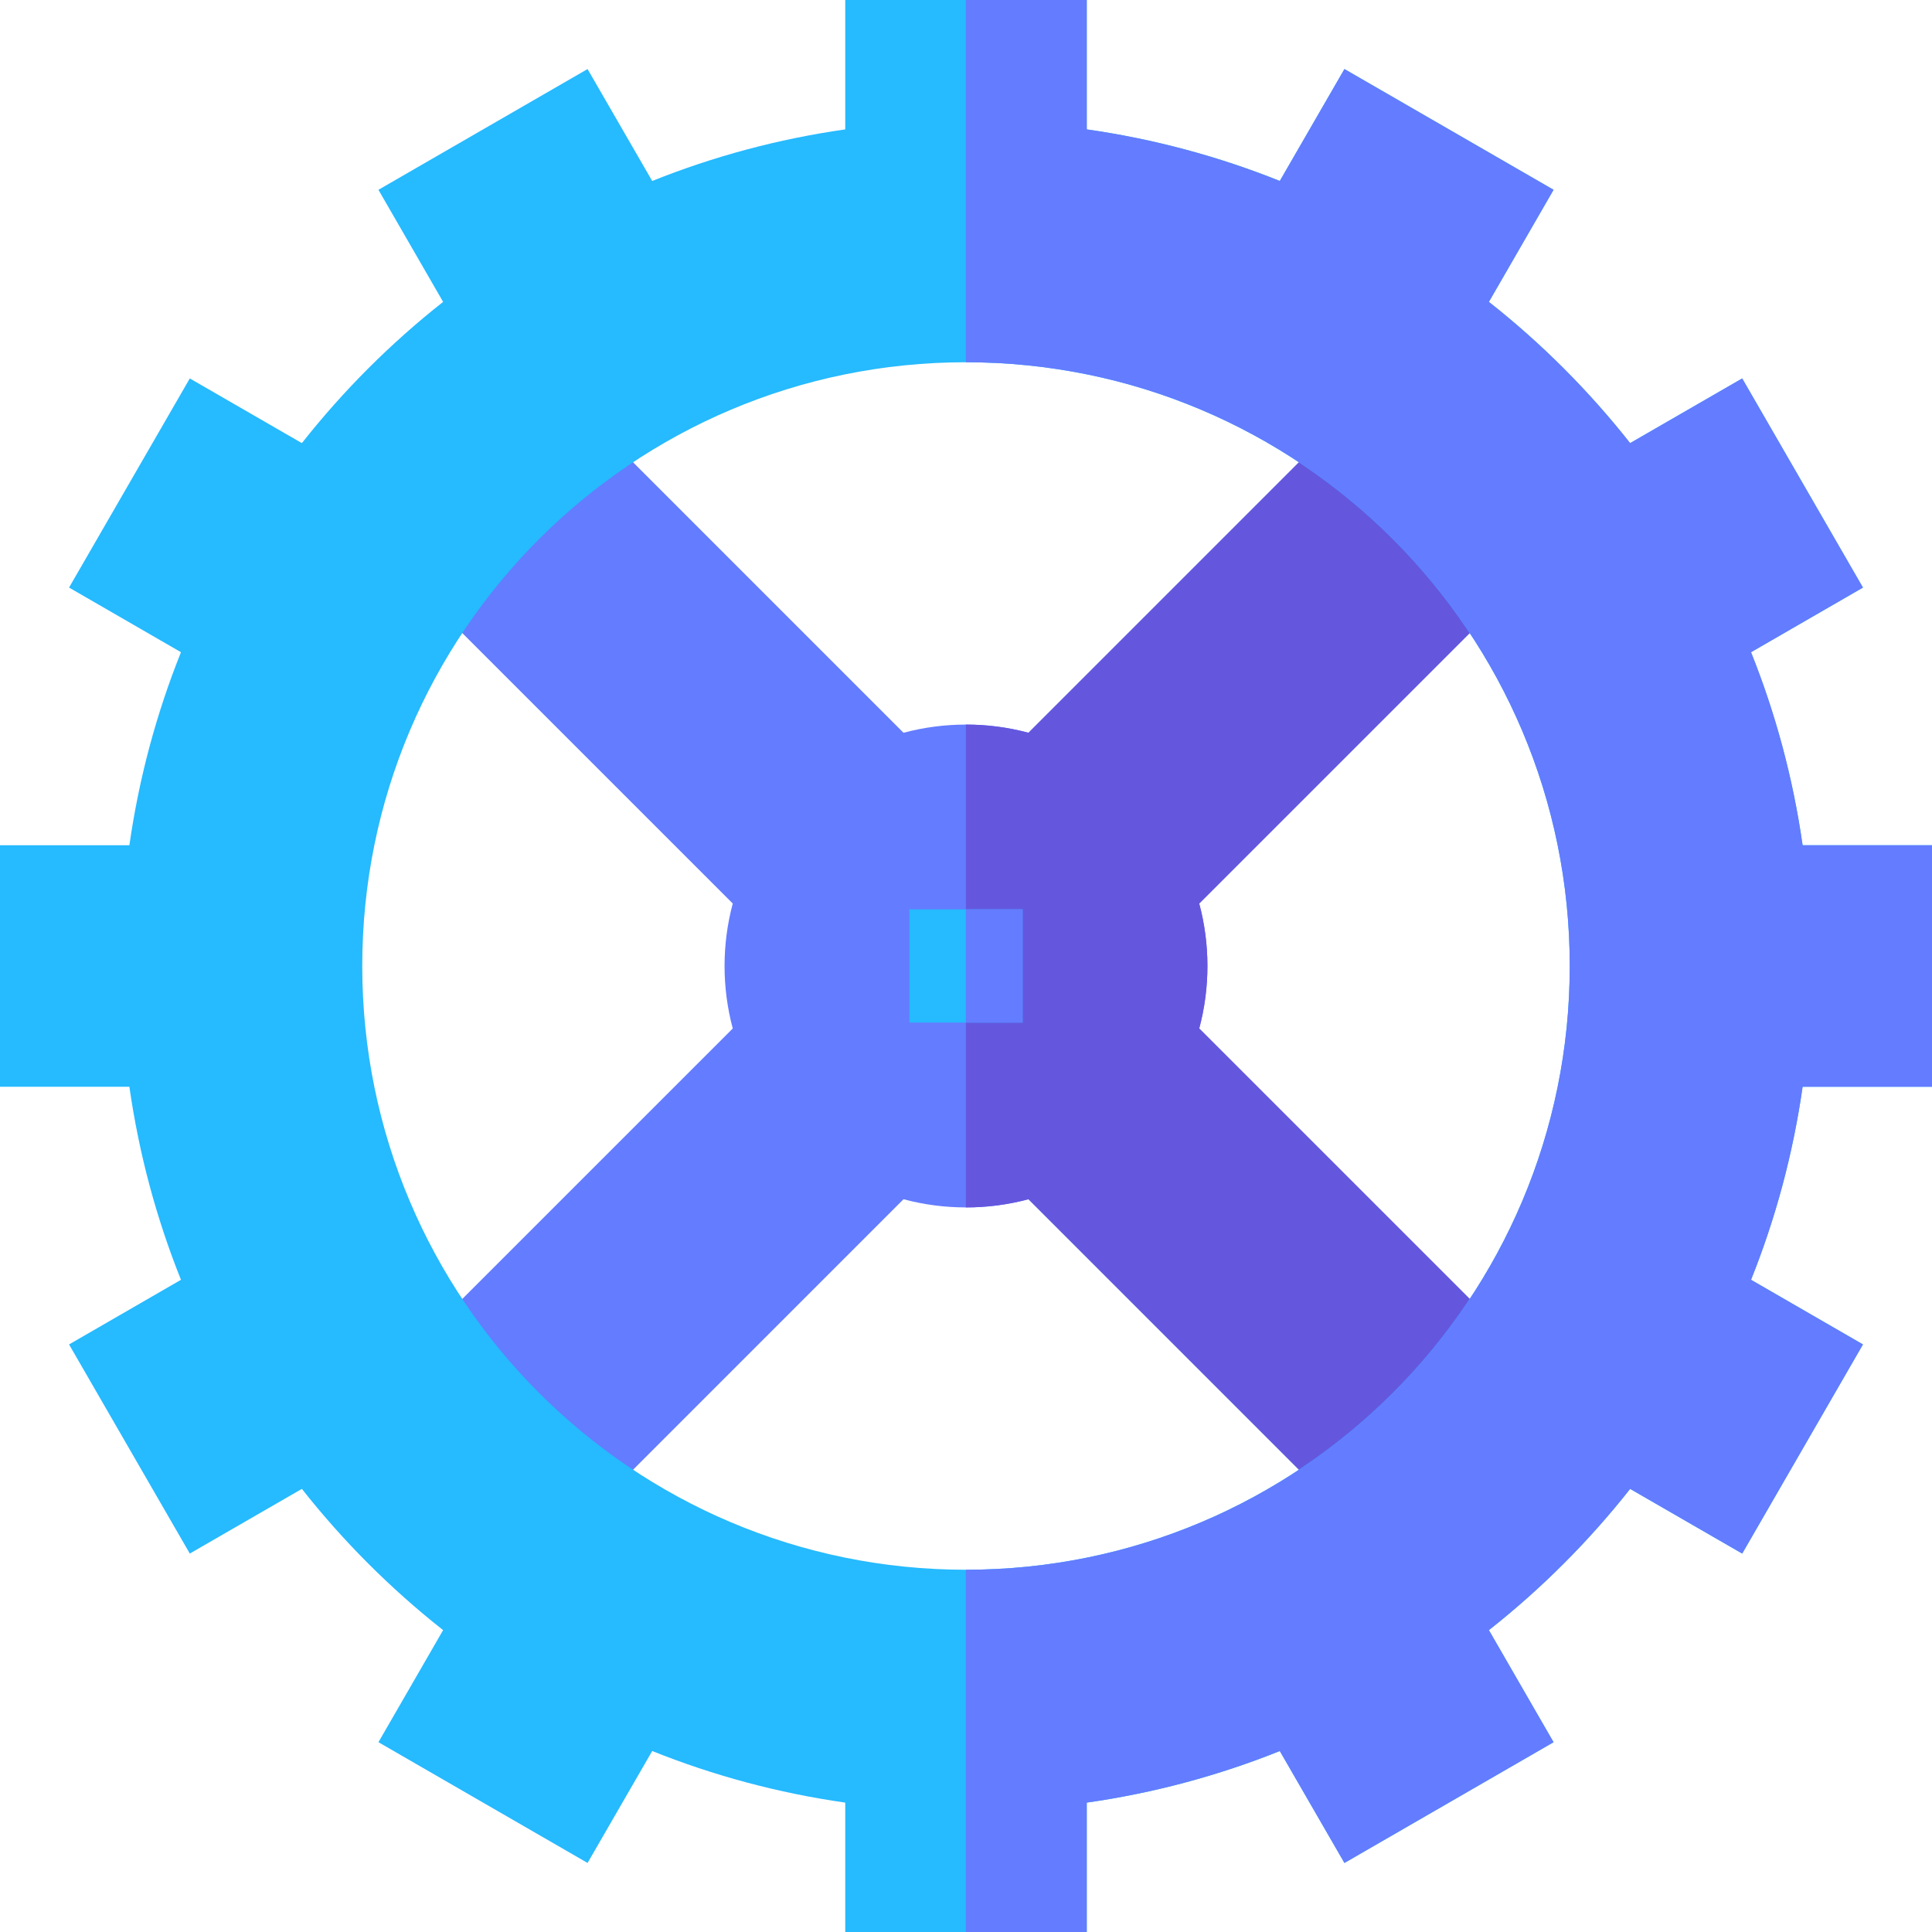
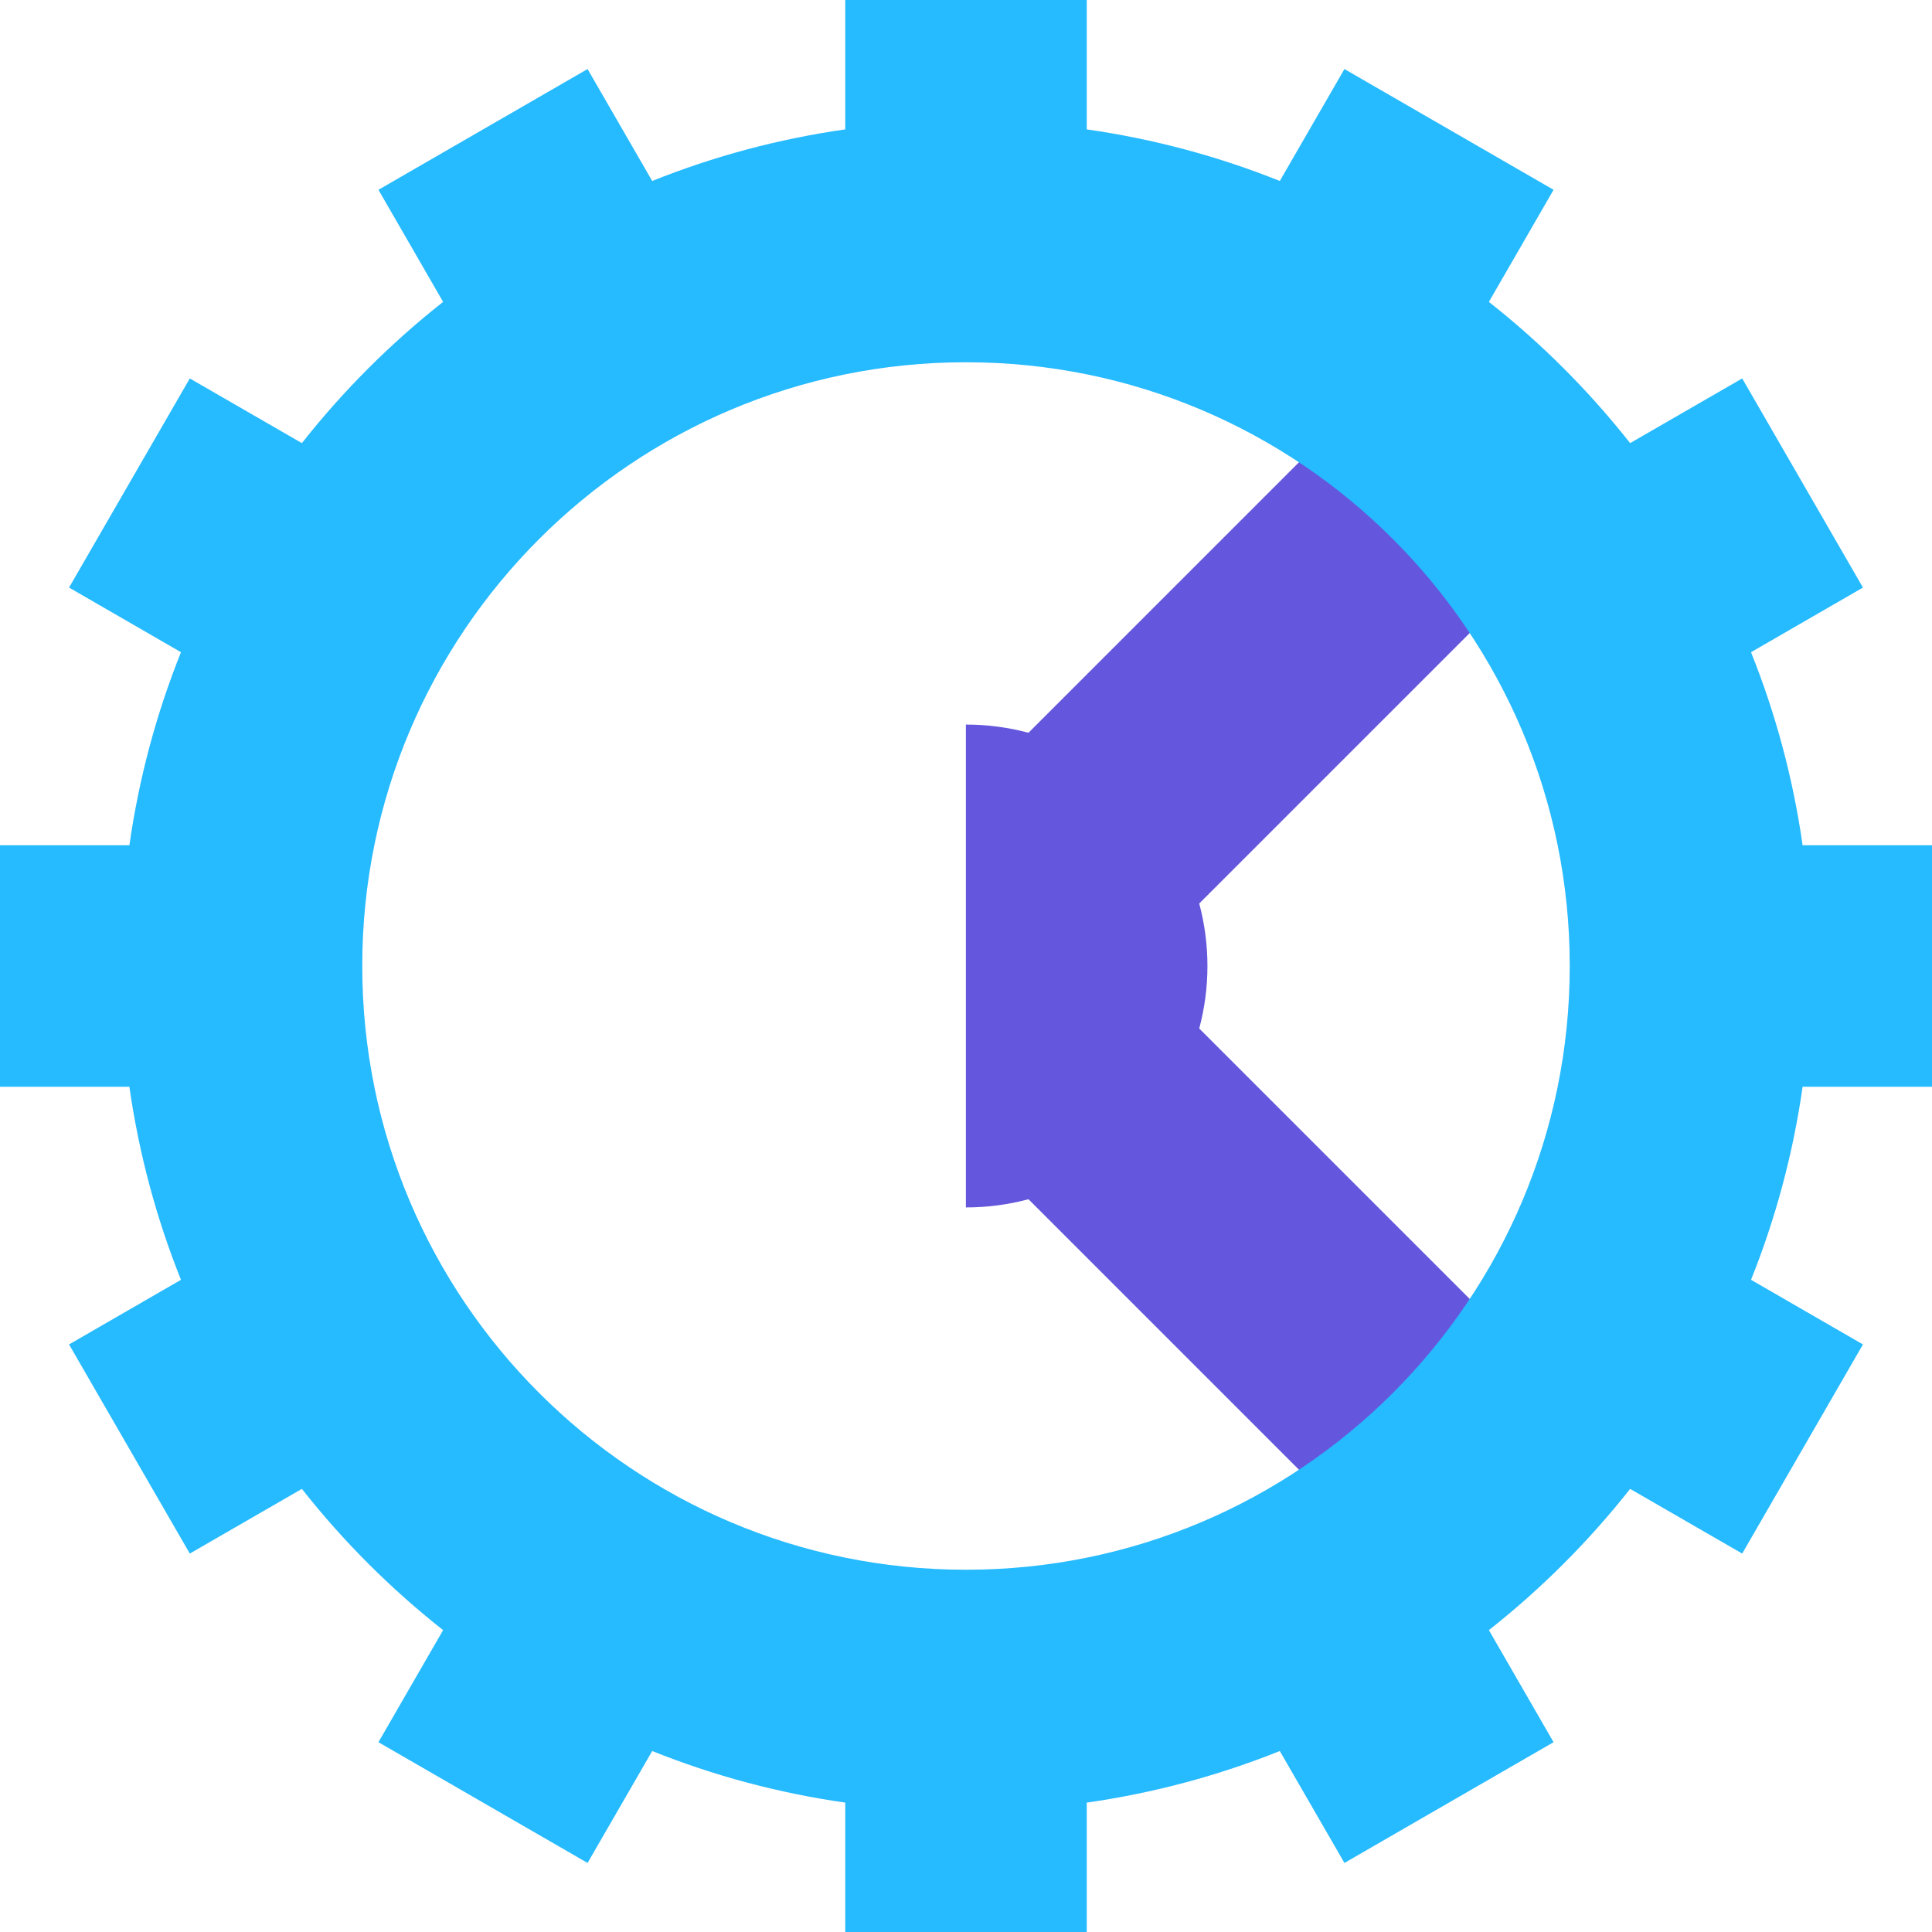
<svg xmlns="http://www.w3.org/2000/svg" id="Capa_1" enable-background="new 0 0 512 512" height="512" viewBox="0 0 512 512" width="512">
  <g>
    <g>
-       <path d="m317.81 272.56 81.93 81.92-45.26 45.26-81.92-81.93c-5.43 1.45-11.01 2.18-16.59 2.17-5.56 0-11.12-.72-16.53-2.17l-81.92 81.93-45.26-45.26 81.93-81.92c-2.9-10.84-2.9-22.28 0-33.12l-81.93-81.92 45.26-45.26 81.92 81.93c5.41-1.45 10.97-2.17 16.53-2.17 5.58-.01 11.16.72 16.59 2.17l81.92-81.93 45.26 45.26-81.93 81.92c2.9 10.84 2.9 22.28 0 33.12z" fill="#647cff" />
-     </g>
+       </g>
    <path d="m317.81 272.56 81.93 81.92-45.26 45.26-81.92-81.93c-5.43 1.45-11.01 2.18-16.59 2.17v-127.96c5.58-.01 11.16.72 16.59 2.17l81.92-81.93 45.26 45.26-81.93 81.92c2.9 10.84 2.9 22.28 0 33.12z" fill="#6457de" />
    <path d="m512 288v-64h-34.29c-2.54-17.82-7.18-34.96-13.67-51.16l29.66-17.13-32-55.42-29.7 17.14c-10.96-13.9-23.53-26.47-37.43-37.43l17.14-29.7-55.42-32-17.13 29.66c-16.2-6.49-33.34-11.13-51.16-13.67v-34.29h-64v34.29c-17.82 2.54-34.96 7.18-51.16 13.67l-17.13-29.66-55.42 32 17.14 29.7c-13.9 10.96-26.47 23.53-37.43 37.43l-29.7-17.14-32 55.42 29.66 17.13c-6.49 16.2-11.13 33.34-13.67 51.16h-34.29v64h34.29c2.54 17.82 7.18 34.96 13.67 51.16l-29.66 17.13 32 55.42 29.7-17.14c10.96 13.9 23.53 26.47 37.43 37.43l-17.14 29.7 55.42 32 17.13-29.66c16.2 6.49 33.34 11.13 51.16 13.67v34.29h64v-34.29c17.82-2.54 34.96-7.18 51.16-13.67l17.13 29.66 55.42-32-17.14-29.7c13.9-10.96 26.47-23.53 37.43-37.43l29.7 17.14 32-55.42-29.66-17.13c6.49-16.2 11.13-33.34 13.67-51.16zm-256 128h-.03c-88.36-.02-159.97-71.64-159.97-160s71.61-159.98 159.97-160h.03c88.37 0 160 71.63 160 160s-71.63 160-160 160z" fill="#26baff" />
-     <path d="m477.71 288c-2.54 17.82-7.18 34.96-13.67 51.16l29.66 17.13-32 55.42-29.7-17.14c-10.96 13.9-23.53 26.47-37.43 37.43l17.14 29.7-55.42 32-17.13-29.66c-16.2 6.49-33.34 11.13-51.16 13.67v34.29h-32.03v-96h.03c88.37 0 160-71.63 160-160s-71.63-160-160-160h-.03v-96h32.03v34.29c17.82 2.54 34.96 7.18 51.16 13.67l17.13-29.66 55.42 32-17.14 29.7c13.9 10.96 26.47 23.53 37.43 37.43l29.7-17.14 32 55.42-29.66 17.13c6.49 16.2 11.13 33.34 13.67 51.16h34.29v64z" fill="#647cff" />
-     <path d="m241 240.99h30v30h-30z" fill="#26baff" />
-     <path d="m255.97 240.99h15.03v30h-15.03z" fill="#647cff" />
  </g>
</svg>